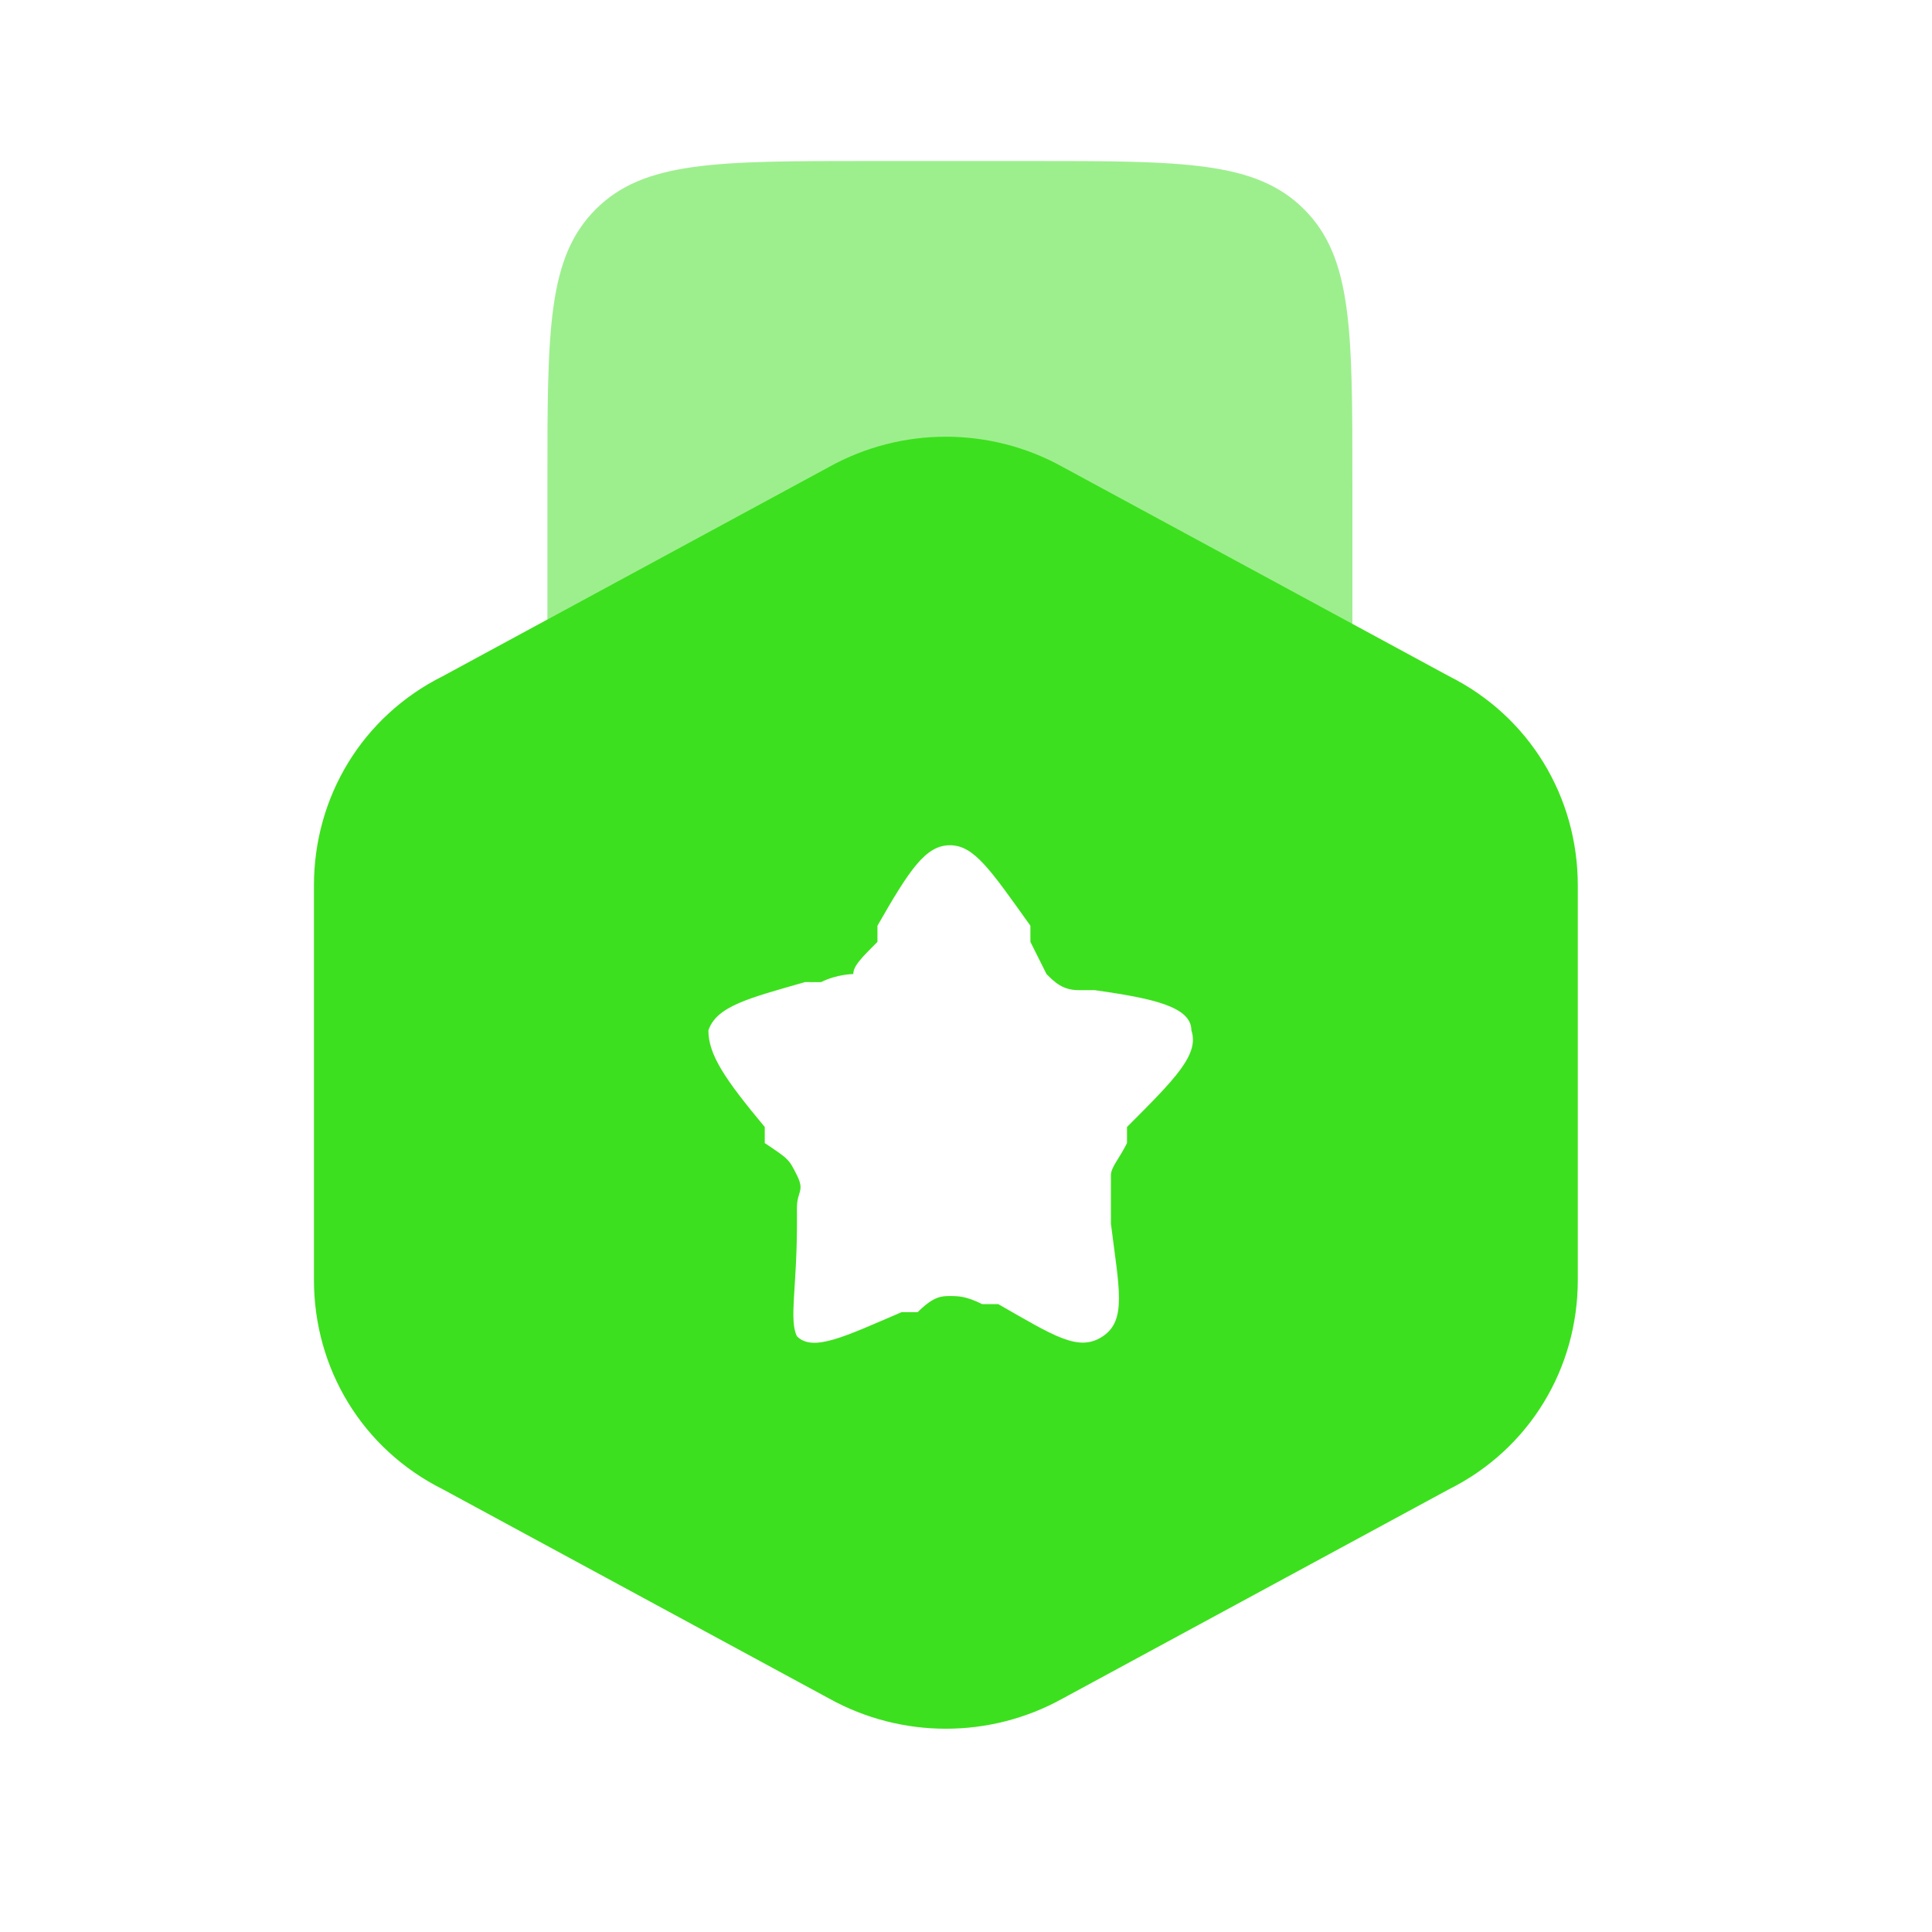
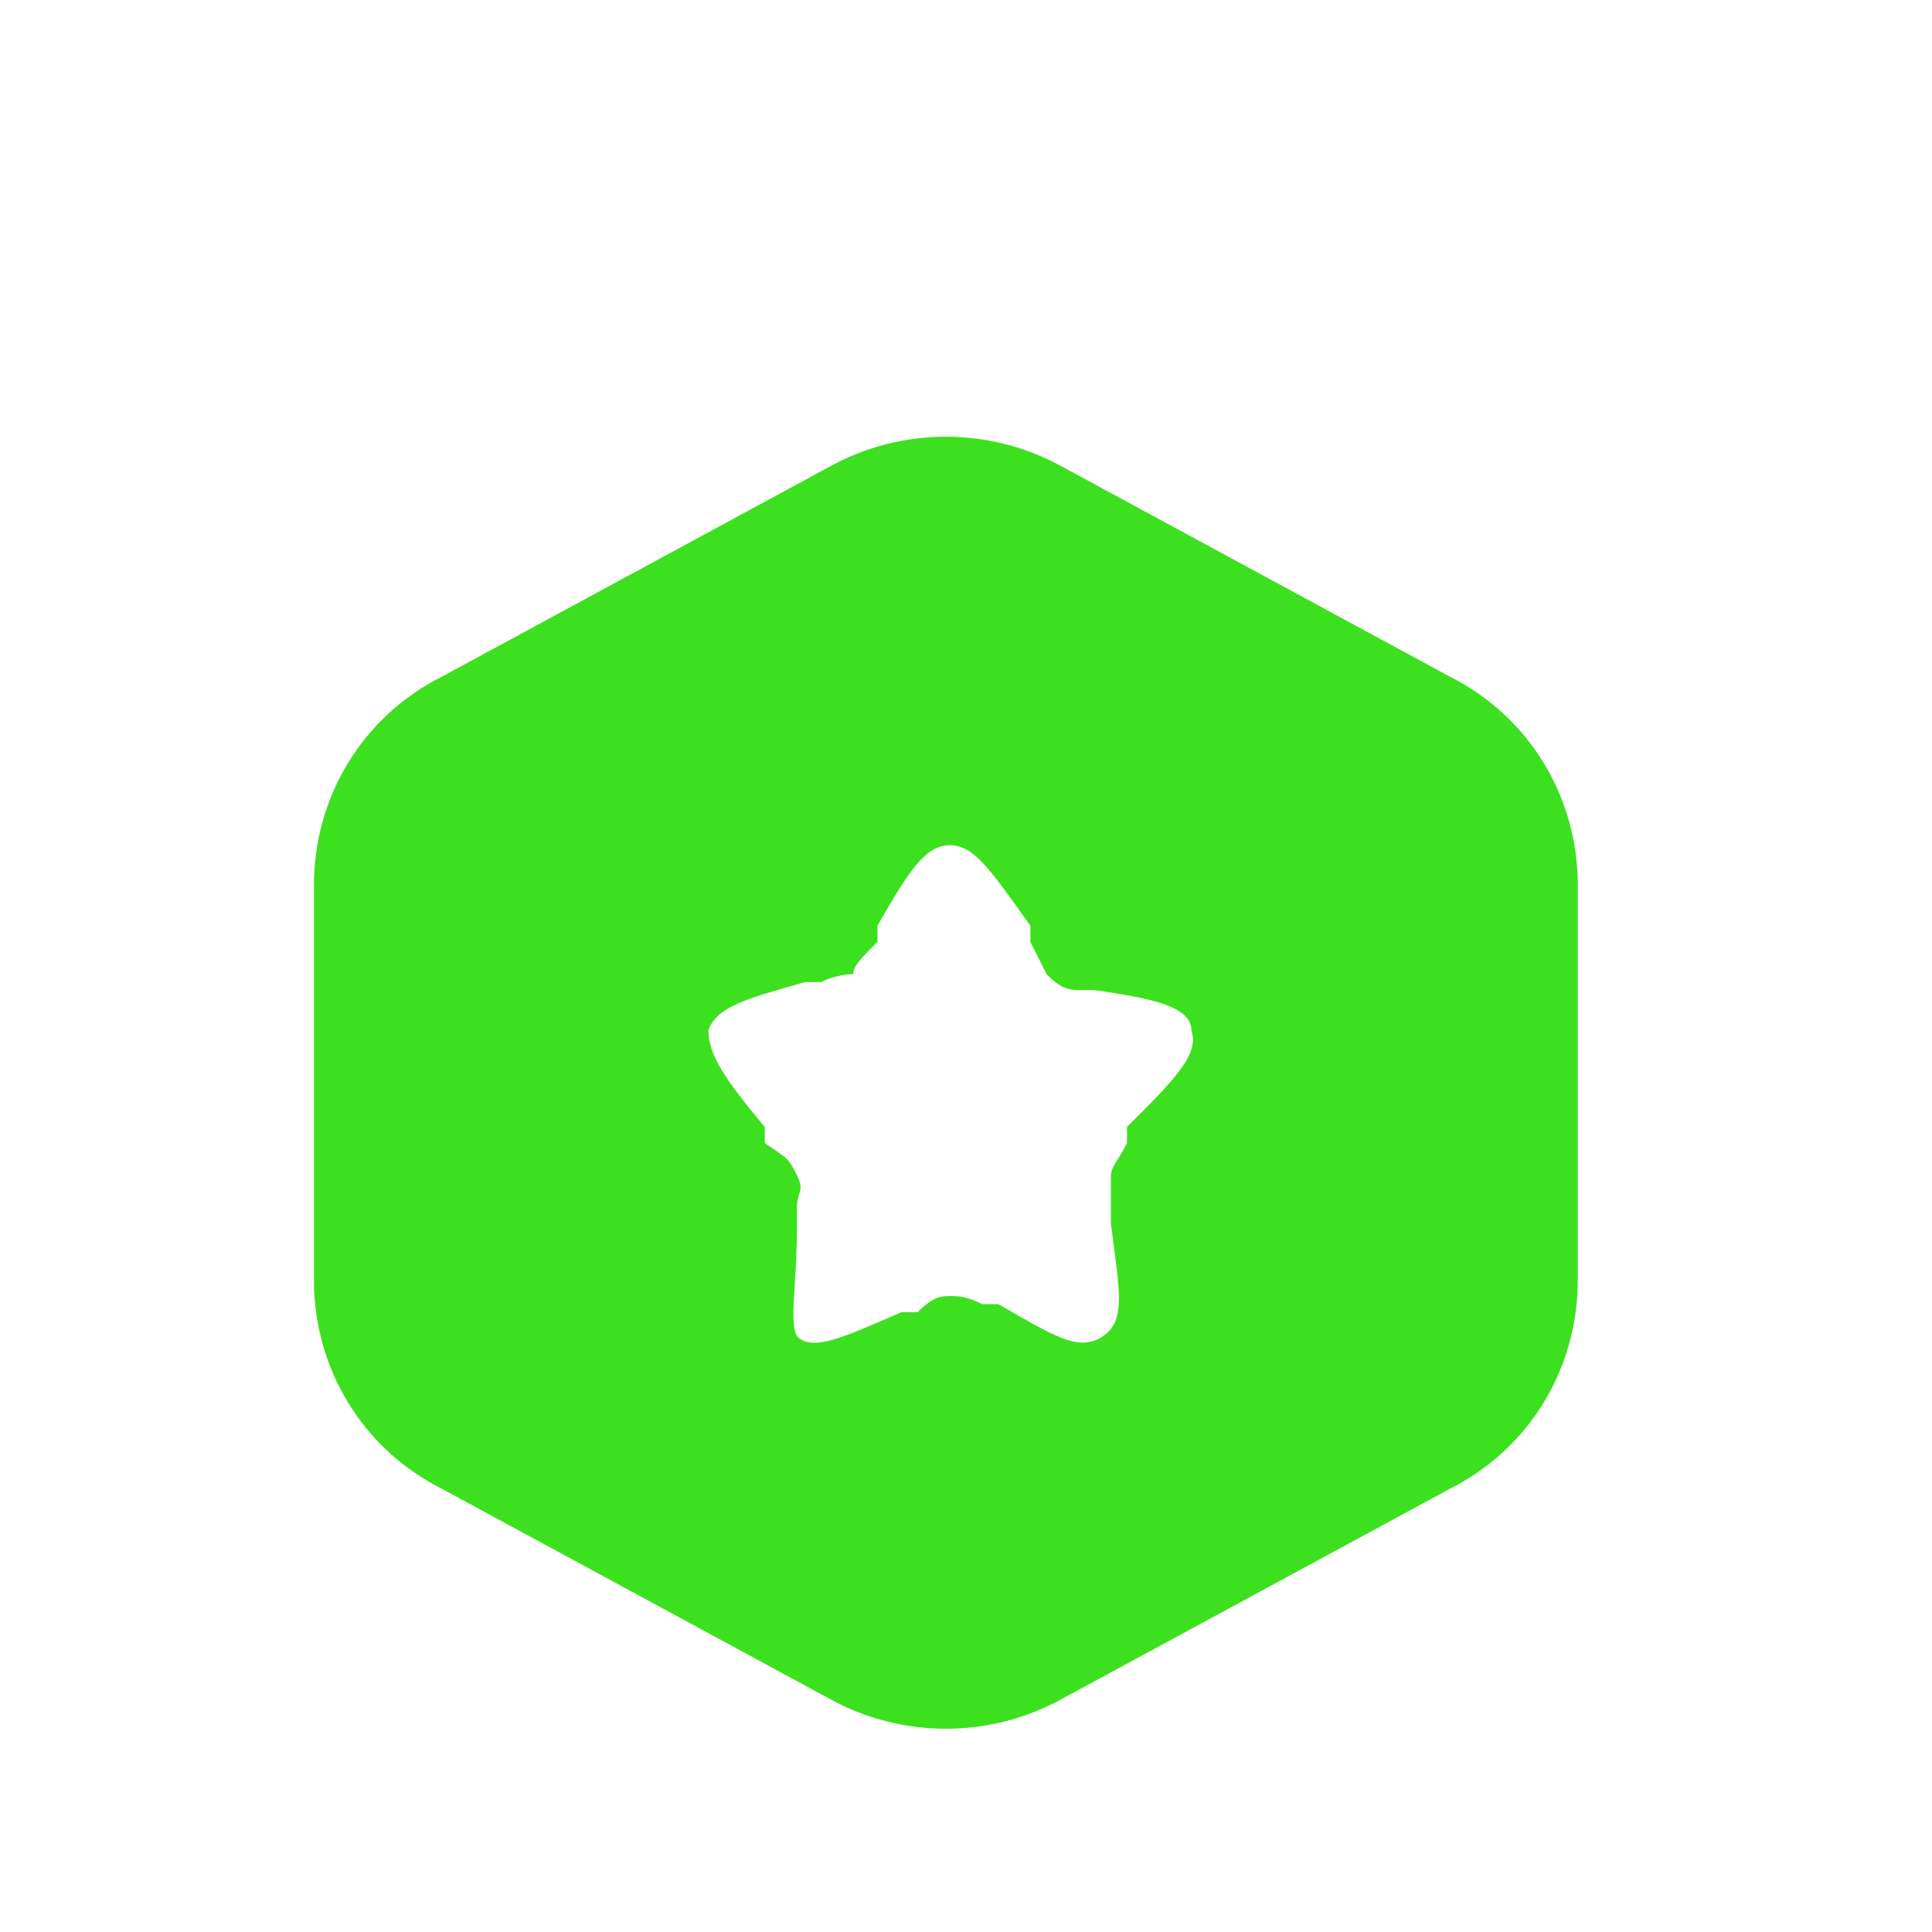
<svg xmlns="http://www.w3.org/2000/svg" viewBox="0 0 24 24">
  <defs>
    <style>.cls-2{fill:#3de01e;isolation:isolate;opacity:.5}</style>
  </defs>
  <g id="Layer_1">
-     <path d="M12.8 2h-2C8.9 2 8 2 7.4 2.6c-.6.6-.6 1.5-.6 3.4v3.5h10V6c0-1.9 0-2.8-.6-3.4-.6-.6-1.5-.6-3.4-.6z" class="cls-2" />
    <path fill="#3de01e" fill-rule="evenodd" d="M13.2 5.8c-.9-.5-2-.5-2.9 0L5.5 8.4c-1 .5-1.6 1.5-1.6 2.6v4.9c0 1.1.6 2.1 1.6 2.6l4.8 2.6c.9.5 2 .5 2.9 0l4.8-2.6c1-.5 1.6-1.5 1.6-2.6V11c0-1.1-.6-2.1-1.6-2.6l-4.8-2.6zm-1.4 4.7c-.3 0-.5.3-.9 1v.2c-.2.2-.3.3-.3.4 0 0-.2 0-.4.1H10c-.7.2-1.1.3-1.2.6 0 .3.2.6.7 1.2v.2c.3.2.3.2.4.4s0 .2 0 .4v.2c0 .8-.1 1.2 0 1.4.2.2.6 0 1.3-.3h.2c.2-.2.3-.2.4-.2s.2 0 .4.1h.2c.7.4 1 .6 1.3.4s.2-.6.1-1.4v-.6c0-.1.1-.2.2-.4V14c.6-.6.9-.9.8-1.2 0-.3-.5-.4-1.2-.5h-.2c-.2 0-.3-.1-.4-.2l-.2-.4v-.2c-.5-.7-.7-1-1-1z" />
    <path fill="#3de01e" d="M45.5-6.6c-.8-1-1.2-1.5-1.7-1.4-.5 0-.7.7-1.1 1.9v.3c-.2.3-.3.5-.4.6s-.3.2-.6.3h-.3c-1.2.6-1.8.8-1.8 1.3s.4.9 1.4 1.7l.3.2c.3.2.4.3.5.5 0 .2 0 .3.1.7v.3c.1 1.3.2 1.9.6 2.1.4.2 1-.1 2-.8l.3-.2c.3-.2.5-.3.6-.3.2 0 .4 0 .7.1h.3c1.2.4 1.9.6 2.2.2.3-.3.2-1-.2-2.2v-.3c-.2-.4-.2-.5-.2-.7 0-.2.1-.3.3-.6l.2-.3c.7-1.1 1-1.6.8-2-.2-.4-.9-.5-2.1-.5h-.3c-.4 0-.5 0-.7-.1-.2 0-.3-.2-.5-.5l-.2-.3z" />
    <path d="M41.4-12c1.1-1.3 1.6-2 2.3-1.9.6.1.9.9 1.5 2.5l.2.4c.2.4.3.7.4.8.2.2.4.3.8.4l.4.2c1.6.6 2.4.9 2.5 1.6 0 .6-.6 1.2-1.9 2.2l-.3.3c-.4.3-.6.5-.7.7-.1.2-.1.4-.2.9v.4c-.2 1.7-.2 2.5-.8 2.8-.6.3-1.3-.2-2.7-1.1l-.4-.2c-.4-.3-.6-.4-.8-.4-.2 0-.5 0-.9.1h-.4c-1.7.5-2.5.8-2.9.3-.4-.5-.2-1.3.2-2.9v-.4c.2-.5.3-.7.3-.9 0-.2-.2-.4-.4-.8l-.2-.4c-.9-1.4-1.3-2.1-1-2.7.3-.6 1.1-.6 2.8-.7h.4c.5 0 .7 0 .9-.2.2-.1.4-.3.7-.7l.3-.3z" class="cls-2" />
  </g>
</svg>